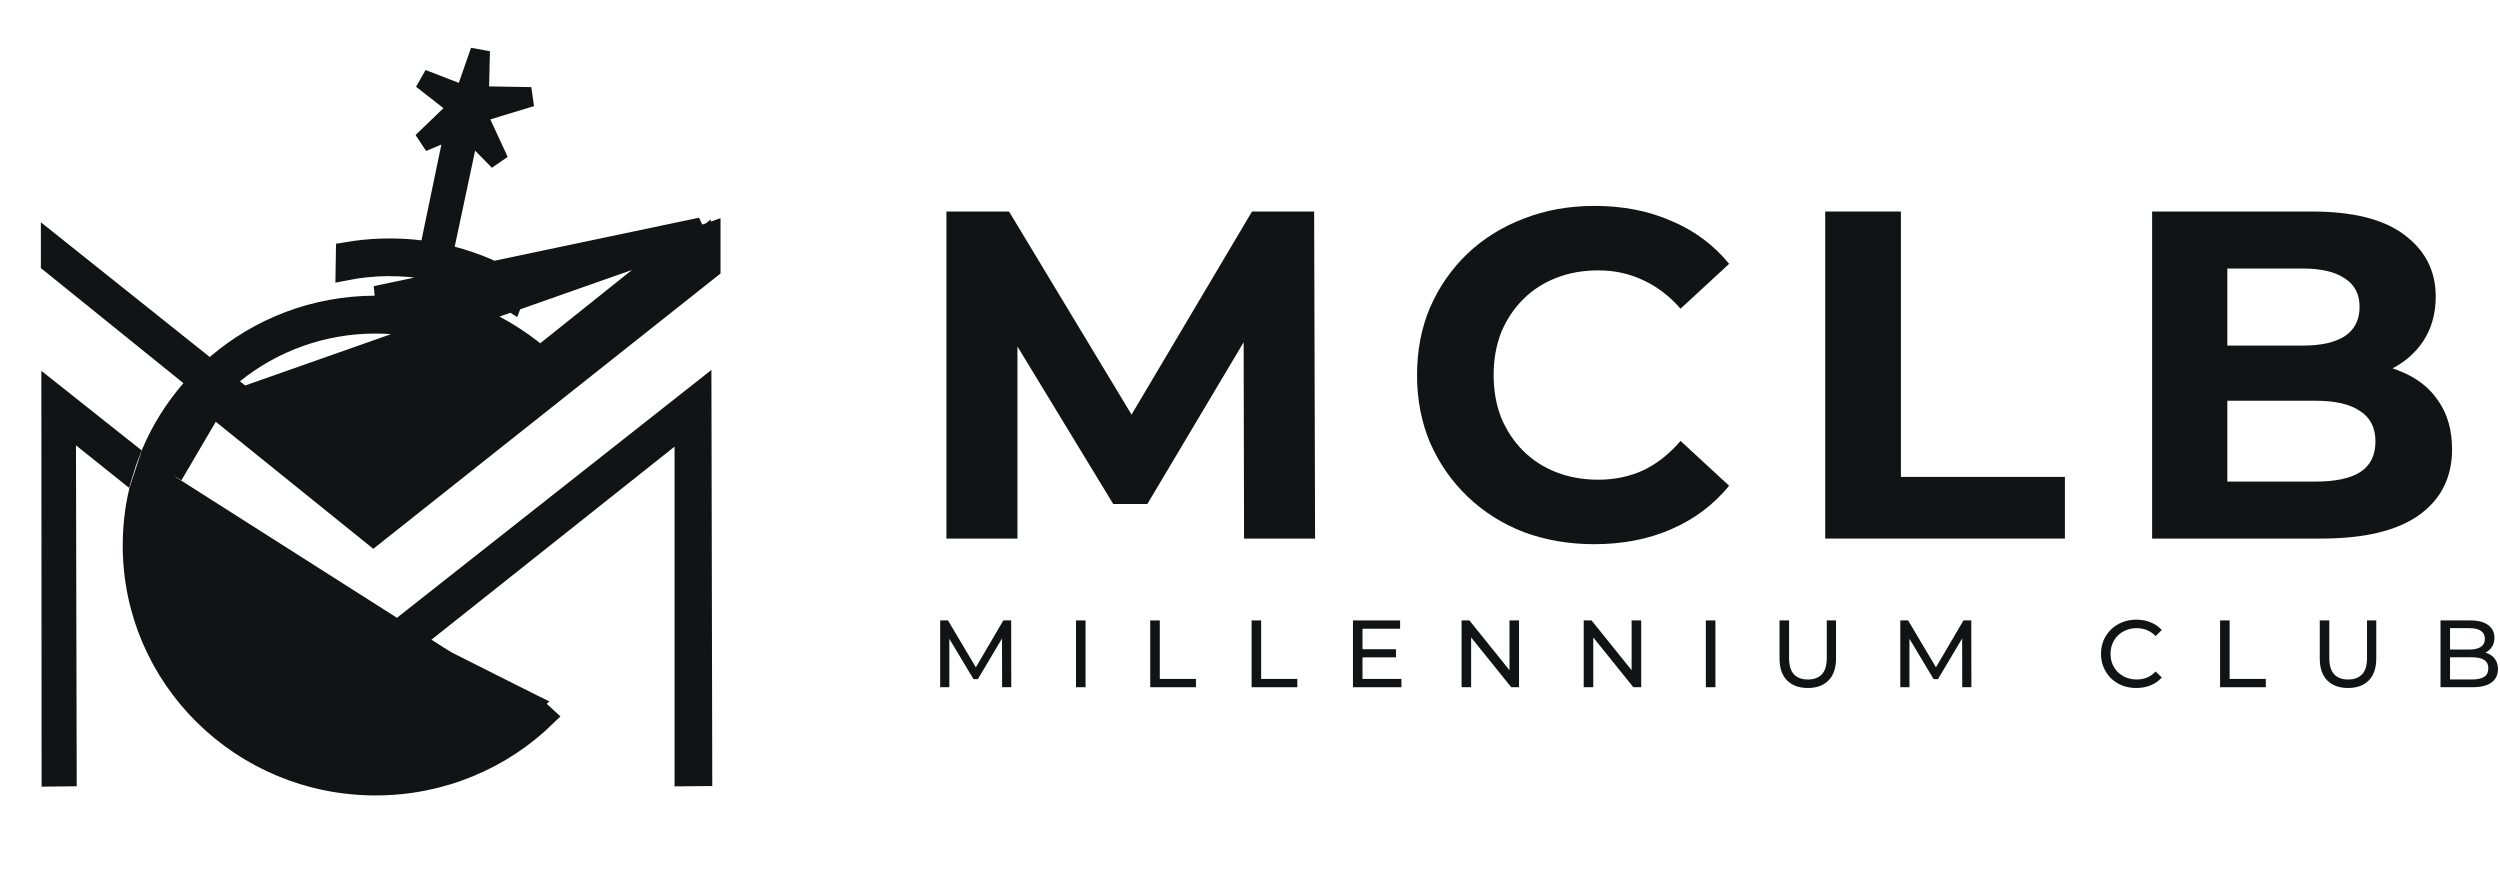
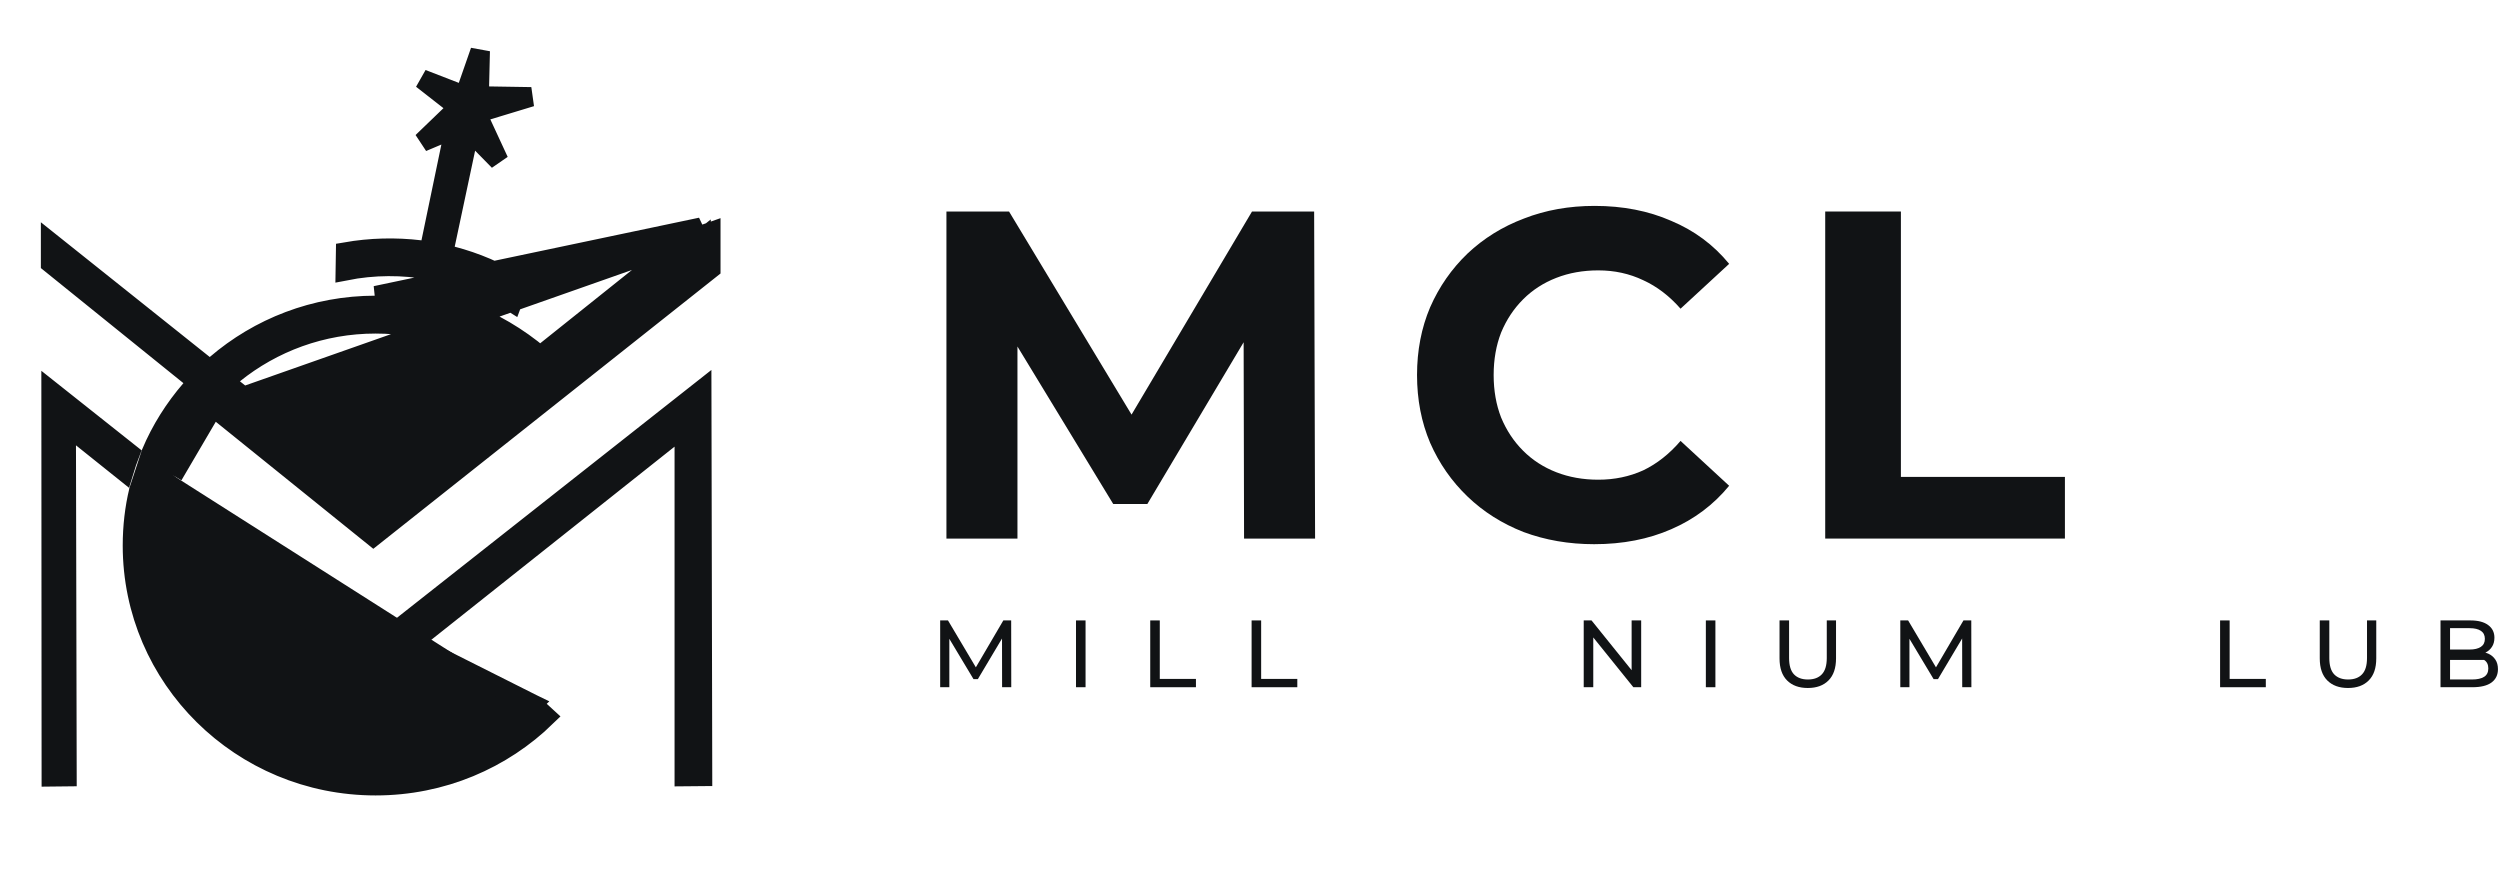
<svg xmlns="http://www.w3.org/2000/svg" width="117" height="41" viewBox="0 0 117 41" fill="none">
  <g clip-path="url(#clip0_1086_22129)">
    <g clip-path="url(#clip1_1086_22129)">
      <path d="M24.924 32.948L25.567 33.538C23.514 35.538 20.694 36.771 17.577 36.771C11.29 36.771 6.199 31.738 6.199 25.535C6.199 24.643 6.299 23.782 6.498 22.955L6.499 22.954C6.499 22.953 6.499 22.952 6.499 22.951L7.067 21.224L7.074 21.202C7.533 20.112 8.163 19.116 8.929 18.229L9.237 17.873L8.87 17.577L2.368 12.328V11.348L9.533 17.064L9.828 17.299L10.114 17.053C12.112 15.338 14.721 14.293 17.583 14.293C20.411 14.293 22.993 15.31 24.985 16.998L25.271 17.24L25.564 17.006L32.809 11.217V12.36L17.475 24.517L10.259 18.697L9.918 18.422L9.63 18.752C8.783 19.721 8.111 20.856 7.669 22.094C7.669 22.094 7.669 22.094 7.669 22.095L8.098 22.248M24.924 32.948L7.186 24.032L7.193 24.002L7.656 22.138L8.098 22.248M24.924 32.948C23.029 34.781 20.437 35.91 17.577 35.91C11.781 35.91 7.076 31.269 7.076 25.529C7.076 25.114 7.1 24.706 7.148 24.305L24.924 32.948ZM8.098 22.248C8.521 21.064 9.163 19.978 9.973 19.052M8.098 22.248L9.973 19.052M9.973 19.052L17.473 25.101L33.265 12.58V10.853L9.973 19.052ZM8.148 23.938L8.37 23.045L17.247 30.094L17.53 30.318L17.813 30.095L32.84 18.251L32.878 36.335L32.025 36.343V20.904V19.961L31.286 20.547L17.543 31.459L8.148 23.938ZM20.478 6.346L19.765 6.647L21.07 5.39L21.448 5.026L21.034 4.703L19.752 3.701L21.307 4.303L21.747 4.474L21.902 4.028L22.474 2.387L22.434 4.033L22.423 4.492L22.882 4.5L24.859 4.532L22.815 5.152L22.313 5.304L22.534 5.779L23.346 7.533L22.56 6.732L21.966 6.127L21.79 6.957L20.835 11.45L20.744 11.876L21.166 11.986C22.254 12.27 23.306 12.716 24.285 13.32L23.978 14.149C21.633 12.638 18.814 12.146 16.161 12.671L16.175 11.793C17.332 11.592 18.508 11.56 19.669 11.7L20.085 11.75L20.17 11.341L21.102 6.858L21.278 6.008L20.478 6.346ZM2.391 18.297L6.082 21.225C5.977 21.497 5.883 21.773 5.798 22.053L3.84 20.486L3.098 19.891L3.1 20.842L3.134 36.347L2.402 36.355L2.391 18.297ZM32.809 10.634L25.279 16.651C23.207 14.895 20.522 13.838 17.583 13.838L32.809 10.634ZM24.14 18.144L24.587 17.787L24.138 17.431C22.342 16.009 20.061 15.155 17.577 15.155C15.062 15.155 12.751 16.033 10.943 17.491L10.501 17.847L10.945 18.201L17.223 23.215L17.508 23.442L17.792 23.215L24.14 18.144Z" fill="#111315" stroke="#111315" stroke-width="0.911" />
    </g>
  </g>
-   <path d="M100.719 25.205V9.899H108.197C110.121 9.899 111.565 10.263 112.527 10.992C113.503 11.721 113.992 12.683 113.992 13.878C113.992 14.68 113.795 15.38 113.401 15.977C113.008 16.561 112.468 17.012 111.783 17.333C111.098 17.654 110.311 17.814 109.422 17.814L109.837 16.918C110.799 16.918 111.652 17.078 112.396 17.399C113.139 17.705 113.715 18.164 114.123 18.776C114.546 19.389 114.757 20.139 114.757 21.029C114.757 22.341 114.24 23.368 113.205 24.112C112.17 24.841 110.646 25.205 108.634 25.205H100.719ZM104.239 22.538H108.372C109.29 22.538 109.983 22.392 110.449 22.1C110.93 21.794 111.171 21.313 111.171 20.657C111.171 20.015 110.93 19.542 110.449 19.236C109.983 18.915 109.29 18.755 108.372 18.755H103.977V16.174H107.76C108.62 16.174 109.276 16.029 109.728 15.737C110.194 15.431 110.428 14.972 110.428 14.359C110.428 13.762 110.194 13.317 109.728 13.025C109.276 12.719 108.62 12.566 107.76 12.566H104.239V22.538Z" fill="#111315" />
  <path d="M85.42 25.205V9.899H88.962V22.319H96.638V25.205H85.42Z" fill="#111315" />
  <path d="M74.605 25.468C73.424 25.468 72.323 25.278 71.303 24.899C70.297 24.505 69.422 23.951 68.679 23.237C67.936 22.523 67.352 21.685 66.93 20.723C66.522 19.76 66.317 18.703 66.317 17.552C66.317 16.4 66.522 15.343 66.93 14.381C67.352 13.419 67.936 12.581 68.679 11.867C69.437 11.152 70.319 10.605 71.325 10.226C72.331 9.833 73.431 9.636 74.627 9.636C75.953 9.636 77.149 9.869 78.213 10.336C79.292 10.788 80.195 11.458 80.924 12.348L78.65 14.447C78.125 13.849 77.542 13.405 76.901 13.113C76.259 12.807 75.56 12.654 74.802 12.654C74.087 12.654 73.431 12.77 72.834 13.004C72.236 13.237 71.718 13.572 71.281 14.009C70.844 14.447 70.501 14.964 70.253 15.562C70.02 16.16 69.903 16.823 69.903 17.552C69.903 18.281 70.02 18.944 70.253 19.542C70.501 20.139 70.844 20.657 71.281 21.094C71.718 21.532 72.236 21.867 72.834 22.1C73.431 22.333 74.087 22.45 74.802 22.45C75.56 22.45 76.259 22.304 76.901 22.013C77.542 21.706 78.125 21.247 78.65 20.635L80.924 22.734C80.195 23.623 79.292 24.301 78.213 24.768C77.149 25.234 75.946 25.468 74.605 25.468Z" fill="#111315" />
  <path d="M44.293 25.205V9.899H47.223L53.739 20.701H52.187L58.594 9.899H61.502L61.546 25.205H58.222L58.2 14.993H58.812L53.696 23.587H52.099L46.873 14.993H47.617V25.205H44.293Z" fill="#111315" />
-   <path d="M114.216 32.162V29.036H115.618C115.978 29.036 116.255 29.109 116.449 29.255C116.642 29.398 116.739 29.594 116.739 29.844C116.739 30.014 116.7 30.157 116.623 30.273C116.549 30.389 116.447 30.478 116.319 30.541C116.191 30.603 116.053 30.635 115.904 30.635L115.984 30.501C116.163 30.501 116.321 30.532 116.458 30.594C116.595 30.657 116.703 30.749 116.784 30.871C116.864 30.99 116.904 31.139 116.904 31.318C116.904 31.586 116.803 31.794 116.601 31.943C116.401 32.089 116.103 32.162 115.707 32.162H114.216ZM114.662 31.8H115.69C115.937 31.8 116.126 31.759 116.257 31.675C116.388 31.592 116.453 31.461 116.453 31.282C116.453 31.101 116.388 30.968 116.257 30.885C116.126 30.801 115.937 30.76 115.69 30.76H114.622V30.398H115.578C115.804 30.398 115.98 30.356 116.105 30.273C116.23 30.189 116.292 30.064 116.292 29.898C116.292 29.731 116.23 29.606 116.105 29.523C115.98 29.439 115.804 29.398 115.578 29.398H114.662V31.8Z" fill="#111315" />
+   <path d="M114.216 32.162V29.036H115.618C115.978 29.036 116.255 29.109 116.449 29.255C116.642 29.398 116.739 29.594 116.739 29.844C116.739 30.014 116.7 30.157 116.623 30.273C116.549 30.389 116.447 30.478 116.319 30.541C116.191 30.603 116.053 30.635 115.904 30.635L115.984 30.501C116.163 30.501 116.321 30.532 116.458 30.594C116.595 30.657 116.703 30.749 116.784 30.871C116.864 30.99 116.904 31.139 116.904 31.318C116.904 31.586 116.803 31.794 116.601 31.943C116.401 32.089 116.103 32.162 115.707 32.162H114.216ZM114.662 31.8H115.69C115.937 31.8 116.126 31.759 116.257 31.675C116.388 31.592 116.453 31.461 116.453 31.282C116.453 31.101 116.388 30.968 116.257 30.885H114.622V30.398H115.578C115.804 30.398 115.98 30.356 116.105 30.273C116.23 30.189 116.292 30.064 116.292 29.898C116.292 29.731 116.23 29.606 116.105 29.523C115.98 29.439 115.804 29.398 115.578 29.398H114.662V31.8Z" fill="#111315" />
  <path d="M109.887 32.198C109.476 32.198 109.153 32.08 108.918 31.845C108.683 31.61 108.565 31.266 108.565 30.813V29.036H109.012V30.795C109.012 31.144 109.088 31.398 109.24 31.559C109.395 31.72 109.612 31.8 109.892 31.8C110.175 31.8 110.392 31.72 110.544 31.559C110.699 31.398 110.776 31.144 110.776 30.795V29.036H111.209V30.813C111.209 31.266 111.092 31.61 110.856 31.845C110.624 32.08 110.301 32.198 109.887 32.198Z" fill="#111315" />
  <path d="M103.9 32.162V29.036H104.347V31.773H106.04V32.162H103.9Z" fill="#111315" />
-   <path d="M99.98 32.198C99.741 32.198 99.521 32.159 99.319 32.081C99.119 32.001 98.945 31.89 98.796 31.747C98.65 31.601 98.536 31.431 98.452 31.237C98.369 31.044 98.327 30.831 98.327 30.599C98.327 30.367 98.369 30.154 98.452 29.96C98.536 29.767 98.652 29.598 98.8 29.456C98.949 29.31 99.124 29.198 99.323 29.121C99.525 29.04 99.746 29 99.984 29C100.225 29 100.447 29.042 100.649 29.125C100.855 29.205 101.029 29.326 101.172 29.487L100.882 29.768C100.763 29.643 100.629 29.551 100.48 29.491C100.331 29.429 100.172 29.398 100.002 29.398C99.826 29.398 99.662 29.427 99.511 29.487C99.362 29.546 99.232 29.63 99.122 29.737C99.012 29.844 98.926 29.972 98.863 30.121C98.803 30.267 98.774 30.426 98.774 30.599C98.774 30.771 98.803 30.932 98.863 31.081C98.926 31.227 99.012 31.354 99.122 31.461C99.232 31.568 99.362 31.651 99.511 31.711C99.662 31.77 99.826 31.8 100.002 31.8C100.172 31.8 100.331 31.77 100.48 31.711C100.629 31.648 100.763 31.553 100.882 31.425L101.172 31.706C101.029 31.867 100.855 31.989 100.649 32.073C100.447 32.156 100.224 32.198 99.98 32.198Z" fill="#111315" />
  <path d="M88.934 32.162V29.036H89.3L90.702 31.398H90.506L91.89 29.036H92.256L92.261 32.162H91.832L91.828 29.71H91.93L90.698 31.782H90.492L89.251 29.71H89.362V32.162H88.934Z" fill="#111315" />
  <path d="M84.604 32.198C84.193 32.198 83.87 32.08 83.635 31.845C83.4 31.61 83.282 31.266 83.282 30.813V29.036H83.729V30.795C83.729 31.144 83.805 31.398 83.957 31.559C84.111 31.72 84.329 31.8 84.609 31.8C84.891 31.8 85.109 31.72 85.261 31.559C85.415 31.398 85.493 31.144 85.493 30.795V29.036H85.926V30.813C85.926 31.266 85.808 31.61 85.573 31.845C85.341 32.08 85.018 32.198 84.604 32.198Z" fill="#111315" />
  <path d="M79.834 32.162V29.036H80.281V32.162H79.834Z" fill="#111315" />
  <path d="M74.118 32.162V29.036H74.484L76.552 31.604H76.36V29.036H76.807V32.162H76.441L74.373 29.594H74.565V32.162H74.118Z" fill="#111315" />
-   <path d="M68.402 32.162V29.036H68.769L70.836 31.604H70.644V29.036H71.091V32.162H70.725L68.657 29.594H68.849V32.162H68.402Z" fill="#111315" />
-   <path d="M63.725 30.384H65.332V30.764H63.725V30.384ZM63.765 31.773H65.587V32.162H63.318V29.036H65.525V29.424H63.765V31.773Z" fill="#111315" />
  <path d="M58.575 32.162V29.036H59.022V31.773H60.714V32.162H58.575Z" fill="#111315" />
  <path d="M53.831 32.162V29.036H54.278V31.773H55.97V32.162H53.831Z" fill="#111315" />
  <path d="M50.357 32.162V29.036H50.804V32.162H50.357Z" fill="#111315" />
  <path d="M44 32.162V29.036H44.366L45.769 31.398H45.572L46.956 29.036H47.323L47.327 32.162H46.898L46.894 29.71H46.997L45.764 31.782H45.559L44.317 29.71H44.429V32.162H44Z" fill="#111315" />
  <defs>
    <clipPath id="clip0_1086_22129">
      <rect width="35.306" height="41" fill="white" />
    </clipPath>
    <clipPath id="clip1_1086_22129">
      <rect width="47.915" height="47.338" fill="white" transform="translate(-6.305 -4.983)" />
    </clipPath>
  </defs>
</svg>